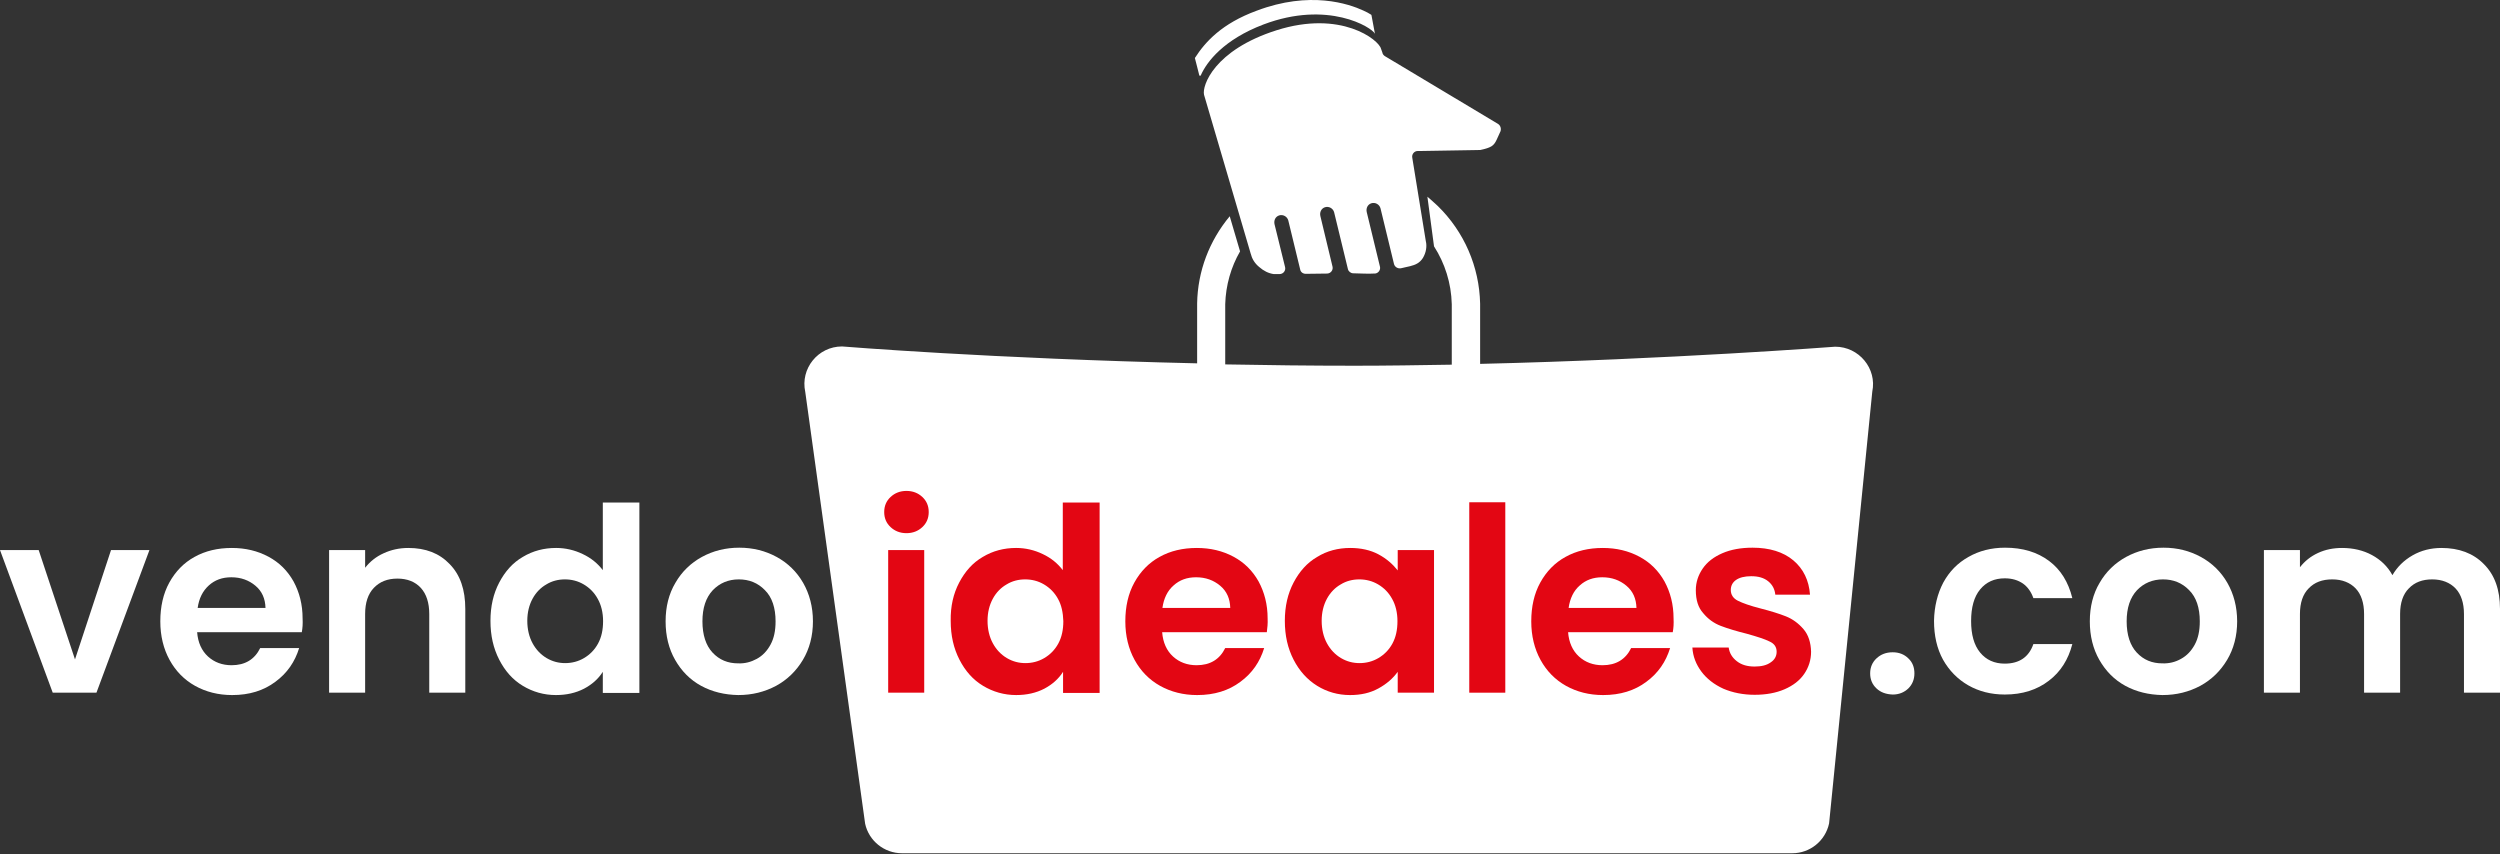
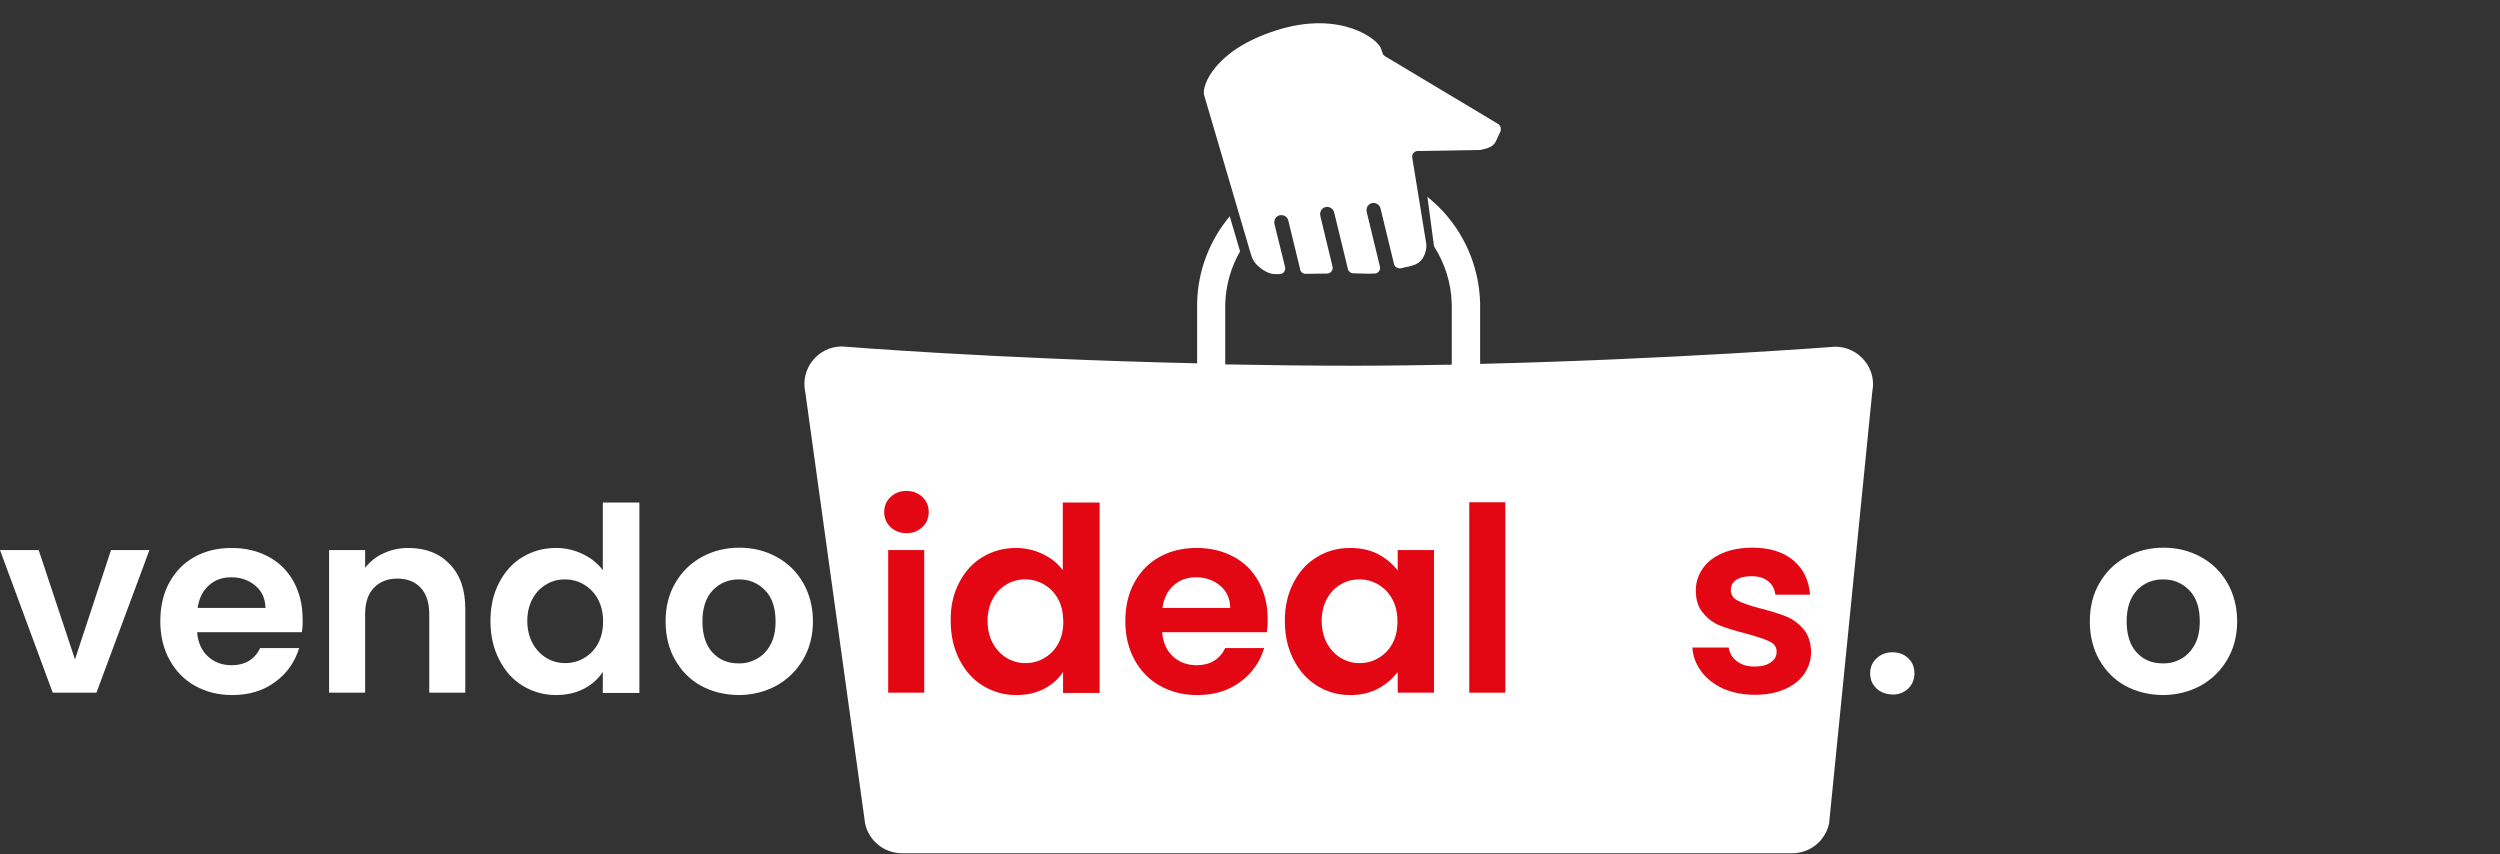
<svg xmlns="http://www.w3.org/2000/svg" width="281" height="96" viewBox="0 0 281 96" fill="none">
  <rect x="0" y="0" width="281" height="96" fill="#333333" stroke="none" />
  <path d="M206.275 38.97C206.275 38.97 187.661 40.395 166.366 40.9V34.161V34.132C166.277 29.976 164.579 26.057 161.601 23.148C161.214 22.792 160.827 22.436 160.439 22.109L161.184 27.69C162.405 29.59 163.12 31.816 163.179 34.191V40.989C159.576 41.048 155.942 41.108 152.309 41.108C147.275 41.108 142.391 41.048 137.715 40.959V34.191C137.775 32.054 138.37 30.006 139.383 28.254L138.221 24.306C135.928 27.067 134.618 30.48 134.558 34.102V34.132V40.84C111.357 40.306 94.649 38.941 94.649 38.941C91.939 38.941 89.944 41.434 90.51 44.046L97.24 92.581C97.657 94.51 99.385 95.905 101.38 95.905H201.45C203.446 95.905 205.173 94.51 205.59 92.551L210.445 44.017C210.981 41.434 208.955 38.97 206.275 38.97Z" fill="white" />
  <path d="M168.362 13.917L155.674 6.318C155.525 6.229 155.406 6.08 155.376 5.902L155.228 5.486C154.989 4.477 150.73 1.093 143.463 3.409C136.464 5.635 135.094 9.642 135.333 10.652L140.574 28.492C140.723 29.086 141.021 29.59 141.527 30.006C142.034 30.451 142.57 30.718 143.166 30.807H143.821C144.238 30.807 144.536 30.422 144.446 30.036L143.255 25.197C143.166 24.781 143.344 24.366 143.761 24.217C144.208 24.069 144.684 24.336 144.804 24.781L146.144 30.303C146.203 30.6 146.471 30.778 146.769 30.778L149.152 30.748C149.569 30.748 149.867 30.362 149.777 29.976L148.407 24.277C148.318 23.861 148.497 23.446 148.914 23.297C149.36 23.149 149.837 23.416 149.956 23.861L151.505 30.243C151.564 30.511 151.832 30.718 152.1 30.718C152.815 30.748 154.096 30.778 154.364 30.748C154.423 30.748 154.483 30.748 154.543 30.748C154.93 30.718 155.198 30.332 155.108 29.976L153.619 23.831C153.53 23.416 153.709 23 154.126 22.852C154.572 22.703 155.049 22.971 155.168 23.416L156.687 29.679C156.776 30.006 157.104 30.214 157.461 30.154L158.504 29.917C159.099 29.768 159.576 29.561 159.933 28.997C160.291 28.403 160.41 27.691 160.261 27.097L158.742 17.746C158.653 17.36 158.95 16.974 159.338 16.974L166.396 16.856L166.783 16.767C167.111 16.677 167.409 16.588 167.647 16.44C167.885 16.292 168.064 16.054 168.213 15.728L168.66 14.748C168.749 14.451 168.66 14.095 168.362 13.917Z" fill="white" />
-   <path d="M142.004 2.755C149.271 -0.005 154.215 3.082 154.542 3.794L154.155 1.716C154.155 1.687 154.125 1.657 154.125 1.657C153.857 1.479 153.56 1.331 153.232 1.182C151.624 0.44 147.246 -1.074 141.229 1.212C137.358 2.637 135.481 4.685 134.32 6.496C134.32 6.525 134.29 6.555 134.32 6.585C134.469 7.119 134.647 7.891 134.796 8.455C134.826 8.544 134.945 8.544 134.975 8.455C135.66 6.911 137.566 4.447 142.004 2.755Z" fill="white" />
  <path d="M8.429 74.118L12.479 61.828H16.797L10.841 77.858H5.927L0 61.828H4.348L8.429 74.118Z" fill="white" />
  <path d="M33.922 71.06H22.158C22.248 72.218 22.665 73.138 23.379 73.791C24.094 74.444 24.988 74.771 26.03 74.771C27.549 74.771 28.621 74.118 29.247 72.841H33.625C33.148 74.385 32.285 75.661 30.944 76.641C29.634 77.621 28.026 78.125 26.09 78.125C24.541 78.125 23.141 77.769 21.92 77.086C20.699 76.403 19.746 75.424 19.061 74.177C18.376 72.93 18.019 71.476 18.019 69.843C18.019 68.181 18.346 66.726 19.031 65.48C19.716 64.233 20.669 63.253 21.86 62.6C23.082 61.917 24.481 61.591 26.06 61.591C27.579 61.591 28.949 61.917 30.17 62.57C31.391 63.224 32.314 64.144 32.999 65.361C33.654 66.578 34.012 67.943 34.012 69.517C34.042 70.081 34.012 70.585 33.922 71.06ZM29.842 68.329C29.812 67.29 29.455 66.459 28.711 65.836C27.966 65.212 27.073 64.886 26 64.886C24.988 64.886 24.154 65.183 23.469 65.806C22.784 66.429 22.367 67.261 22.218 68.329H29.842Z" fill="white" />
  <path d="M50.541 63.402C51.733 64.619 52.299 66.281 52.299 68.448V77.858H48.248V69.012C48.248 67.736 47.92 66.756 47.295 66.073C46.67 65.39 45.776 65.034 44.674 65.034C43.542 65.034 42.679 65.39 42.023 66.073C41.368 66.756 41.041 67.736 41.041 69.012V77.858H36.99V61.828H41.041V63.817C41.577 63.134 42.262 62.57 43.126 62.184C43.959 61.799 44.883 61.591 45.895 61.591C47.831 61.591 49.38 62.184 50.541 63.402Z" fill="white" />
  <path d="M56.111 65.479C56.766 64.232 57.63 63.252 58.761 62.599C59.893 61.917 61.144 61.59 62.514 61.59C63.556 61.59 64.569 61.828 65.492 62.273C66.445 62.718 67.19 63.342 67.756 64.084V56.484H71.866V77.887H67.756V75.512C67.249 76.314 66.535 76.937 65.641 77.412C64.718 77.887 63.676 78.124 62.484 78.124C61.144 78.124 59.893 77.768 58.761 77.085C57.63 76.403 56.766 75.423 56.111 74.147C55.456 72.87 55.128 71.445 55.128 69.783C55.128 68.15 55.456 66.726 56.111 65.479ZM67.19 67.319C66.803 66.607 66.267 66.073 65.611 65.687C64.956 65.301 64.241 65.123 63.497 65.123C62.752 65.123 62.038 65.301 61.412 65.687C60.787 66.043 60.251 66.577 59.863 67.29C59.476 68.002 59.268 68.833 59.268 69.783C59.268 70.733 59.476 71.594 59.863 72.306C60.251 73.019 60.787 73.583 61.442 73.969C62.097 74.355 62.782 74.533 63.527 74.533C64.271 74.533 64.986 74.355 65.641 73.969C66.296 73.583 66.832 73.048 67.22 72.336C67.607 71.624 67.786 70.792 67.786 69.813C67.786 68.863 67.577 68.002 67.19 67.319Z" fill="white" />
  <path d="M78.805 77.086C77.555 76.403 76.601 75.423 75.887 74.177C75.172 72.93 74.814 71.475 74.814 69.843C74.814 68.21 75.172 66.755 75.916 65.509C76.631 64.262 77.644 63.282 78.895 62.599C80.146 61.917 81.545 61.56 83.094 61.56C84.643 61.56 86.043 61.917 87.293 62.599C88.544 63.282 89.557 64.262 90.272 65.509C90.987 66.755 91.374 68.21 91.374 69.843C91.374 71.475 90.987 72.93 90.242 74.177C89.497 75.423 88.485 76.403 87.234 77.086C85.953 77.768 84.553 78.124 82.975 78.124C81.456 78.095 80.056 77.768 78.805 77.086ZM85.06 74.058C85.715 73.702 86.221 73.167 86.608 72.455C86.996 71.742 87.174 70.882 87.174 69.843C87.174 68.329 86.787 67.141 85.983 66.34C85.179 65.509 84.196 65.123 83.034 65.123C81.873 65.123 80.89 65.538 80.116 66.34C79.341 67.171 78.954 68.329 78.954 69.843C78.954 71.356 79.341 72.544 80.086 73.345C80.86 74.177 81.813 74.562 82.975 74.562C83.719 74.592 84.404 74.414 85.06 74.058Z" fill="white" />
  <path d="M100.1 59.245C99.623 58.8 99.385 58.236 99.385 57.553C99.385 56.871 99.623 56.307 100.1 55.861C100.576 55.416 101.172 55.179 101.887 55.179C102.601 55.179 103.197 55.416 103.673 55.861C104.15 56.307 104.388 56.871 104.388 57.553C104.388 58.236 104.15 58.8 103.673 59.245C103.197 59.691 102.601 59.928 101.887 59.928C101.172 59.928 100.576 59.691 100.1 59.245ZM103.882 61.828V77.858H99.832V61.828H103.882Z" fill="#E30613" />
  <path d="M107.813 65.479C108.469 64.232 109.332 63.252 110.464 62.599C111.596 61.917 112.847 61.59 114.217 61.59C115.259 61.59 116.272 61.828 117.195 62.273C118.148 62.718 118.892 63.342 119.458 64.084V56.484H123.598V77.887H119.488V75.512C118.982 76.314 118.267 76.937 117.374 77.412C116.45 77.887 115.408 78.124 114.217 78.124C112.876 78.124 111.626 77.768 110.494 77.085C109.362 76.403 108.498 75.423 107.843 74.147C107.188 72.87 106.86 71.445 106.86 69.783C106.83 68.15 107.158 66.726 107.813 65.479ZM118.922 67.319C118.535 66.607 117.999 66.073 117.344 65.687C116.689 65.301 115.974 65.123 115.229 65.123C114.485 65.123 113.77 65.301 113.144 65.687C112.519 66.043 111.983 66.577 111.596 67.29C111.209 68.002 111 68.833 111 69.783C111 70.733 111.209 71.594 111.596 72.306C111.983 73.019 112.519 73.583 113.174 73.969C113.829 74.355 114.514 74.533 115.259 74.533C116.004 74.533 116.718 74.355 117.374 73.969C118.029 73.583 118.565 73.048 118.952 72.336C119.339 71.624 119.518 70.792 119.518 69.813C119.488 68.863 119.309 68.002 118.922 67.319Z" fill="#E30613" />
  <path d="M142.391 71.06H130.627C130.716 72.218 131.133 73.138 131.848 73.791C132.563 74.444 133.456 74.771 134.499 74.771C136.018 74.771 137.09 74.118 137.715 72.841H142.093C141.617 74.385 140.753 75.661 139.413 76.641C138.103 77.621 136.494 78.125 134.558 78.125C133.01 78.125 131.61 77.769 130.389 77.086C129.168 76.403 128.215 75.424 127.53 74.177C126.845 72.93 126.487 71.476 126.487 69.843C126.487 68.181 126.815 66.726 127.5 65.48C128.185 64.233 129.138 63.253 130.329 62.6C131.55 61.917 132.95 61.591 134.529 61.591C136.048 61.591 137.418 61.917 138.639 62.57C139.86 63.224 140.783 64.144 141.468 65.361C142.123 66.578 142.481 67.943 142.481 69.517C142.51 70.081 142.451 70.585 142.391 71.06ZM138.281 68.329C138.251 67.29 137.894 66.459 137.15 65.836C136.405 65.212 135.511 64.886 134.439 64.886C133.427 64.886 132.593 65.183 131.908 65.806C131.223 66.4 130.806 67.261 130.657 68.329H138.281Z" fill="#E30613" />
  <path d="M145.399 65.48C146.054 64.233 146.918 63.253 148.05 62.6C149.151 61.917 150.402 61.591 151.772 61.591C152.964 61.591 154.036 61.828 154.929 62.303C155.823 62.778 156.538 63.402 157.103 64.114V61.828H161.184V77.858H157.103V75.513C156.567 76.255 155.853 76.878 154.929 77.383C154.006 77.888 152.964 78.125 151.743 78.125C150.402 78.125 149.151 77.769 148.05 77.086C146.948 76.403 146.054 75.424 145.399 74.147C144.744 72.871 144.416 71.446 144.416 69.784C144.416 68.151 144.744 66.726 145.399 65.48ZM156.478 67.32C156.091 66.608 155.555 66.073 154.9 65.687C154.244 65.301 153.53 65.123 152.785 65.123C152.04 65.123 151.326 65.301 150.7 65.687C150.075 66.043 149.539 66.578 149.151 67.29C148.764 68.003 148.556 68.834 148.556 69.784C148.556 70.734 148.764 71.594 149.151 72.307C149.539 73.019 150.075 73.583 150.73 73.969C151.385 74.355 152.07 74.533 152.815 74.533C153.559 74.533 154.274 74.355 154.929 73.969C155.585 73.583 156.121 73.049 156.508 72.337C156.895 71.624 157.074 70.793 157.074 69.814C157.074 68.864 156.865 68.003 156.478 67.32Z" fill="#E30613" />
  <path d="M169.196 56.455V77.858H165.146V56.455H169.196Z" fill="#E30613" />
-   <path d="M188.018 71.06H176.254C176.343 72.218 176.76 73.138 177.475 73.791C178.19 74.444 179.083 74.771 180.126 74.771C181.645 74.771 182.717 74.118 183.342 72.841H187.72C187.244 74.385 186.38 75.661 185.04 76.641C183.73 77.621 182.121 78.125 180.185 78.125C178.637 78.125 177.237 77.769 176.016 77.086C174.795 76.403 173.842 75.424 173.157 74.177C172.472 72.93 172.114 71.476 172.114 69.843C172.114 68.181 172.442 66.726 173.127 65.48C173.812 64.233 174.765 63.253 175.956 62.6C177.177 61.917 178.577 61.591 180.156 61.591C181.675 61.591 183.045 61.917 184.266 62.57C185.487 63.224 186.41 64.144 187.095 65.361C187.75 66.578 188.108 67.943 188.108 69.517C188.137 70.081 188.108 70.585 188.018 71.06ZM183.938 68.329C183.908 67.29 183.551 66.459 182.806 65.836C182.062 65.212 181.168 64.886 180.096 64.886C179.083 64.886 178.249 65.183 177.564 65.806C176.879 66.4 176.463 67.261 176.314 68.329H183.938Z" fill="#E30613" />
  <path d="M193.707 77.412C192.665 76.937 191.831 76.284 191.235 75.483C190.64 74.681 190.282 73.791 190.223 72.781H194.303C194.392 73.405 194.69 73.909 195.226 74.325C195.762 74.74 196.417 74.919 197.222 74.919C197.996 74.919 198.592 74.77 199.038 74.444C199.485 74.147 199.694 73.731 199.694 73.256C199.694 72.722 199.426 72.336 198.889 72.099C198.353 71.831 197.519 71.564 196.358 71.238C195.167 70.941 194.184 70.644 193.409 70.347C192.635 70.05 191.98 69.575 191.444 68.922C190.878 68.299 190.61 67.438 190.61 66.34C190.61 65.449 190.878 64.648 191.384 63.906C191.89 63.163 192.635 62.599 193.588 62.184C194.541 61.768 195.673 61.56 196.983 61.56C198.889 61.56 200.438 62.035 201.57 62.985C202.702 63.935 203.327 65.241 203.446 66.844H199.545C199.485 66.221 199.217 65.716 198.741 65.331C198.264 64.945 197.639 64.766 196.834 64.766C196.09 64.766 195.524 64.915 195.137 65.182C194.75 65.449 194.541 65.835 194.541 66.31C194.541 66.844 194.809 67.26 195.345 67.527C195.881 67.794 196.715 68.091 197.877 68.388C199.038 68.685 199.991 68.982 200.736 69.278C201.481 69.575 202.136 70.05 202.702 70.703C203.267 71.356 203.536 72.217 203.565 73.256C203.565 74.177 203.297 75.008 202.791 75.75C202.285 76.492 201.54 77.056 200.587 77.472C199.634 77.887 198.502 78.095 197.222 78.095C195.941 78.095 194.75 77.857 193.707 77.412Z" fill="#E30613" />
  <path d="M210.921 77.383C210.444 76.938 210.206 76.374 210.206 75.691C210.206 75.008 210.444 74.444 210.921 73.999C211.397 73.554 211.993 73.316 212.738 73.316C213.452 73.316 214.048 73.554 214.495 73.999C214.971 74.444 215.18 75.008 215.18 75.691C215.18 76.374 214.942 76.938 214.495 77.383C214.018 77.829 213.452 78.066 212.738 78.066C211.993 78.036 211.397 77.829 210.921 77.383Z" fill="white" />
-   <path d="M218.426 65.479C219.111 64.232 220.034 63.282 221.256 62.599C222.447 61.917 223.817 61.56 225.366 61.56C227.361 61.56 228.999 62.065 230.309 63.045C231.62 64.024 232.484 65.419 232.93 67.23H228.552C228.314 66.548 227.927 65.984 227.391 65.598C226.825 65.212 226.17 65.004 225.336 65.004C224.174 65.004 223.251 65.419 222.566 66.251C221.881 67.082 221.553 68.269 221.553 69.813C221.553 71.327 221.881 72.514 222.566 73.345C223.251 74.177 224.174 74.592 225.336 74.592C226.974 74.592 228.046 73.85 228.552 72.395H232.93C232.484 74.117 231.62 75.512 230.28 76.522C228.969 77.531 227.331 78.065 225.336 78.065C223.787 78.065 222.417 77.709 221.226 77.026C220.034 76.344 219.081 75.364 218.396 74.147C217.711 72.9 217.384 71.445 217.384 69.783C217.414 68.18 217.771 66.726 218.426 65.479Z" fill="white" />
  <path d="M238.887 77.086C237.636 76.403 236.683 75.423 235.969 74.177C235.254 72.93 234.896 71.475 234.896 69.843C234.896 68.21 235.254 66.755 235.998 65.509C236.713 64.262 237.726 63.282 238.977 62.599C240.228 61.917 241.627 61.56 243.176 61.56C244.725 61.56 246.125 61.917 247.375 62.599C248.626 63.282 249.639 64.262 250.354 65.509C251.068 66.755 251.456 68.21 251.456 69.843C251.456 71.475 251.069 72.93 250.324 74.177C249.579 75.423 248.567 76.403 247.316 77.086C246.035 77.768 244.635 78.124 243.057 78.124C241.538 78.095 240.138 77.768 238.887 77.086ZM245.142 74.058C245.797 73.702 246.303 73.167 246.69 72.455C247.078 71.742 247.256 70.882 247.256 69.843C247.256 68.329 246.869 67.141 246.065 66.34C245.261 65.509 244.278 65.123 243.117 65.123C241.955 65.123 240.972 65.538 240.198 66.34C239.423 67.171 239.036 68.329 239.036 69.843C239.036 71.356 239.423 72.544 240.168 73.345C240.942 74.177 241.895 74.562 243.057 74.562C243.802 74.592 244.516 74.414 245.142 74.058Z" fill="white" />
-   <path d="M279.184 63.402C280.405 64.619 281 66.281 281 68.448V77.858H276.95V69.012C276.95 67.765 276.622 66.786 275.997 66.133C275.371 65.48 274.478 65.123 273.376 65.123C272.274 65.123 271.41 65.45 270.755 66.133C270.1 66.786 269.772 67.765 269.772 69.012V77.858H265.722V69.012C265.722 67.765 265.394 66.786 264.769 66.133C264.143 65.48 263.25 65.123 262.148 65.123C261.016 65.123 260.152 65.45 259.497 66.133C258.842 66.786 258.514 67.765 258.514 69.012V77.858H254.464V61.828H258.514V63.758C259.05 63.075 259.706 62.541 260.54 62.155C261.373 61.769 262.267 61.591 263.25 61.591C264.501 61.591 265.632 61.858 266.615 62.392C267.598 62.927 268.372 63.669 268.908 64.648C269.445 63.728 270.189 62.986 271.172 62.422C272.155 61.858 273.257 61.591 274.418 61.591C276.384 61.591 277.992 62.184 279.184 63.402Z" fill="white" />
</svg>